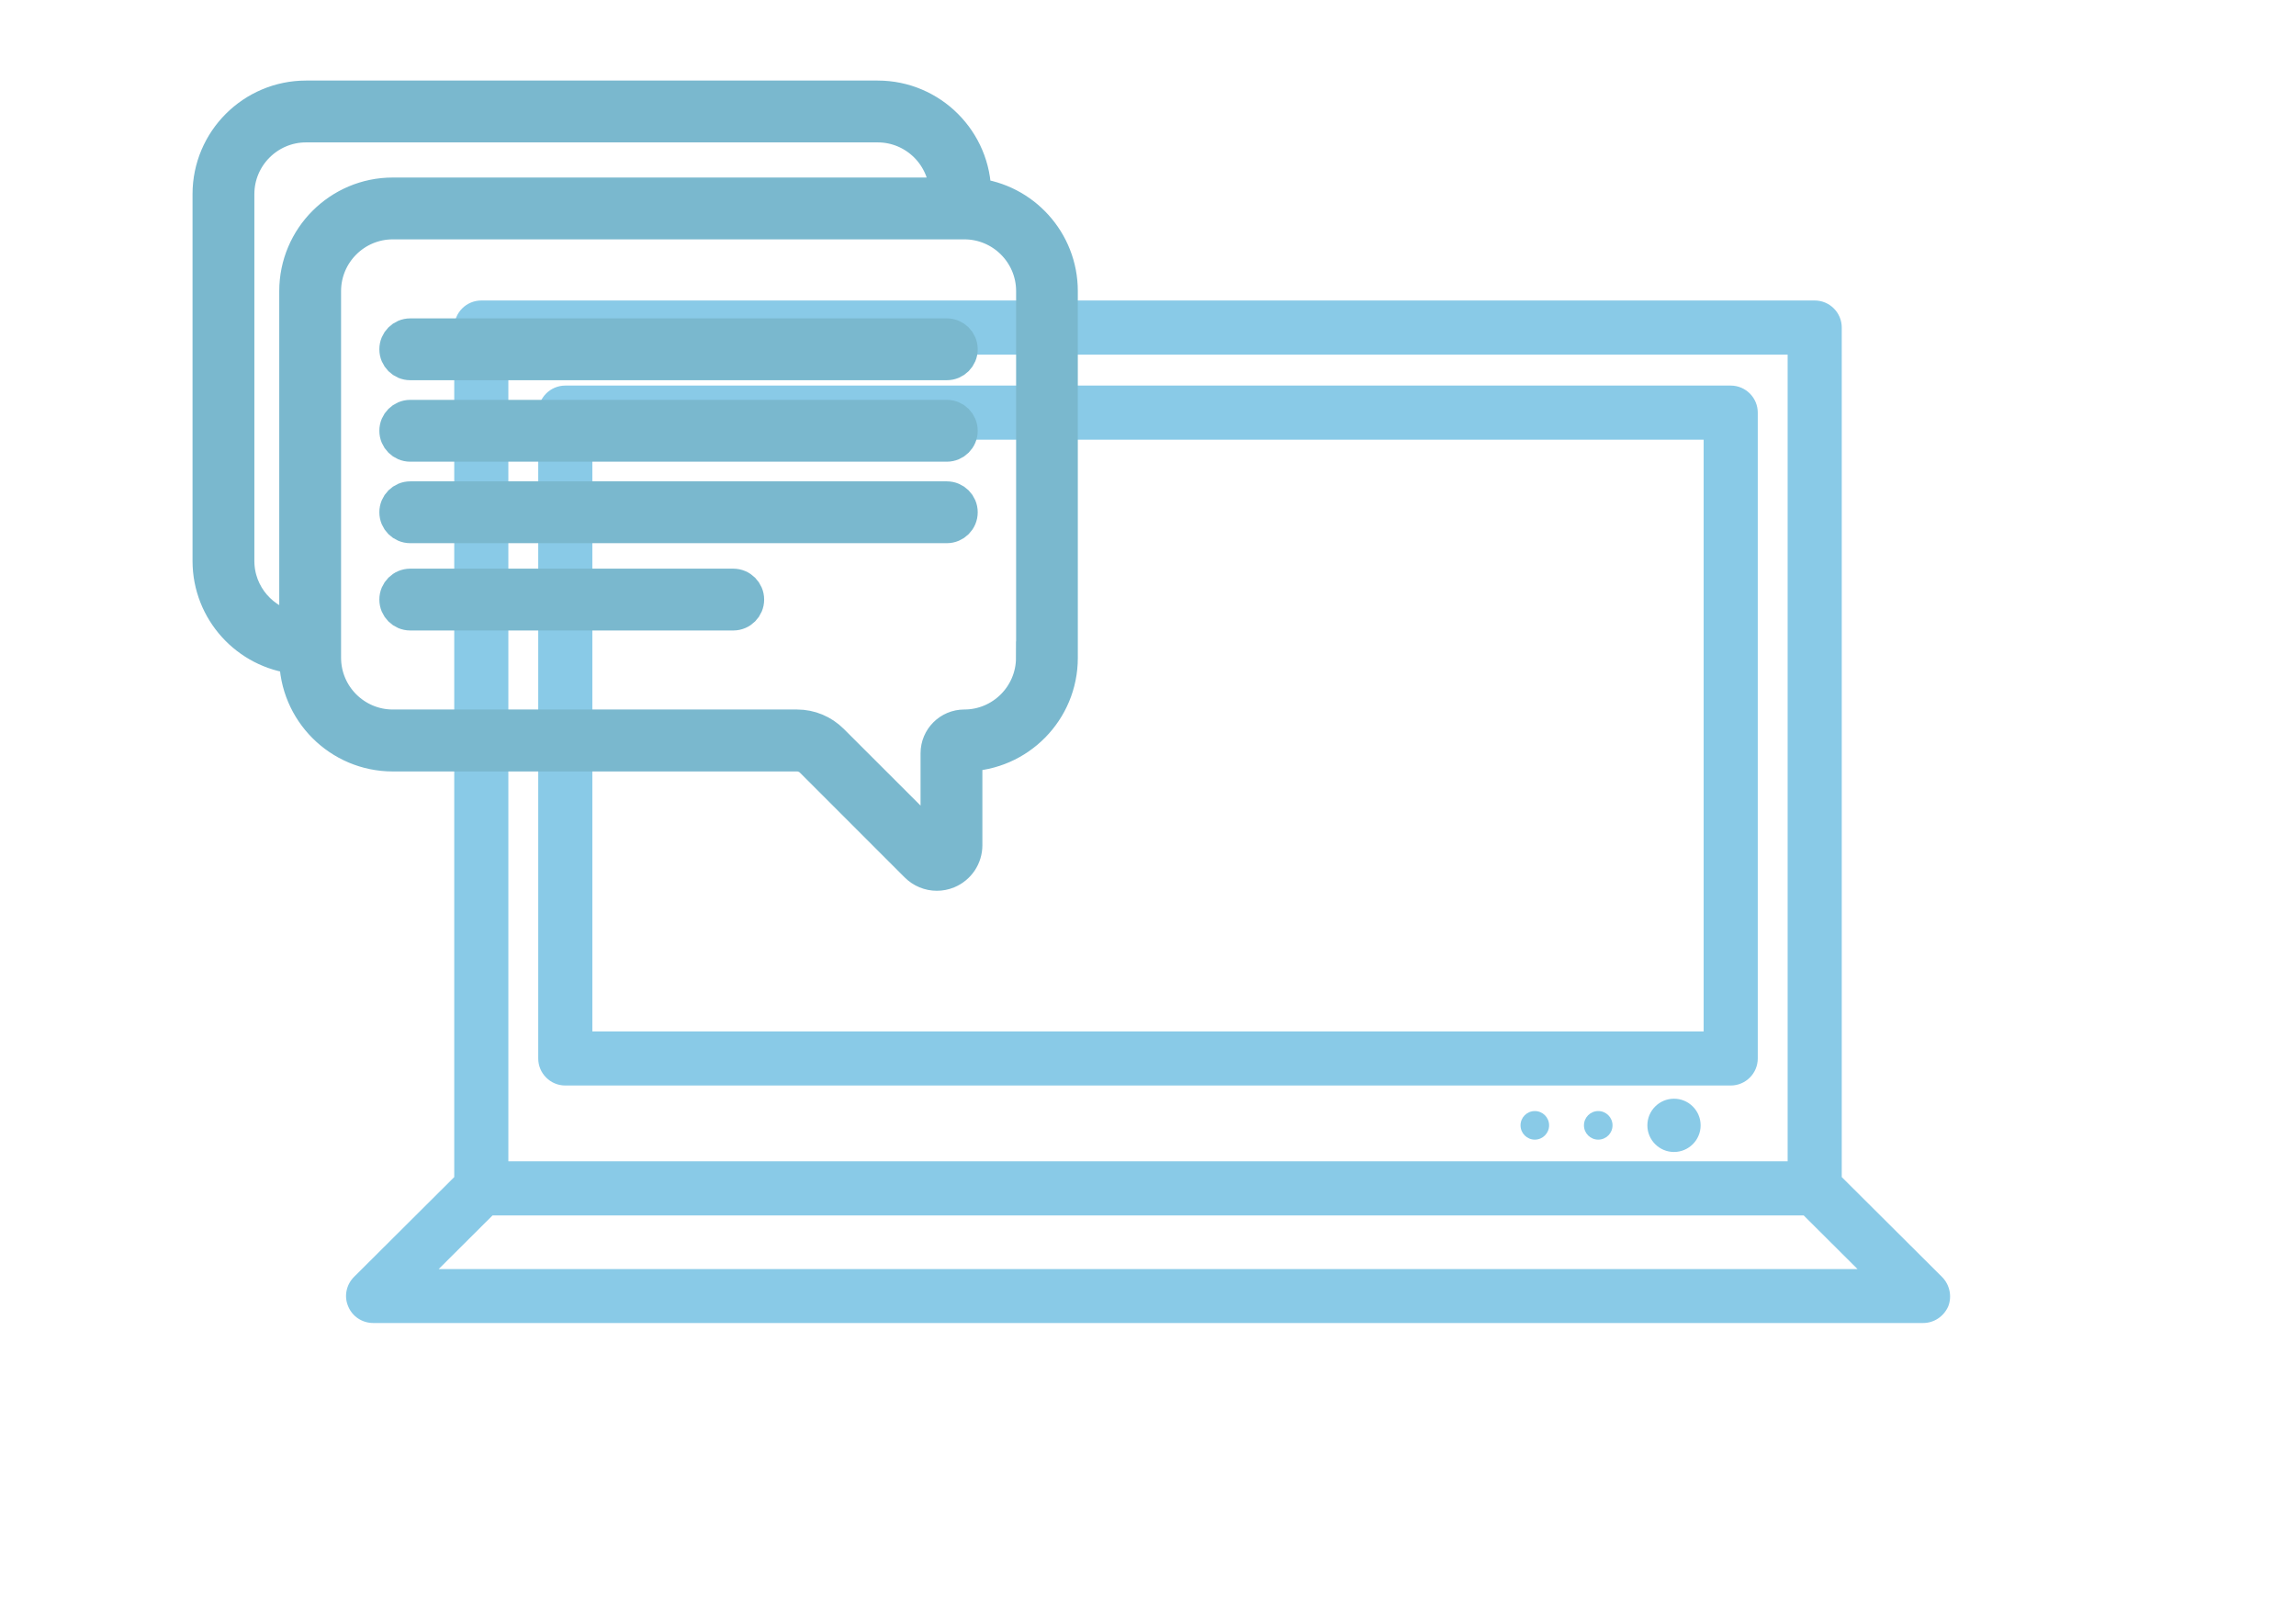
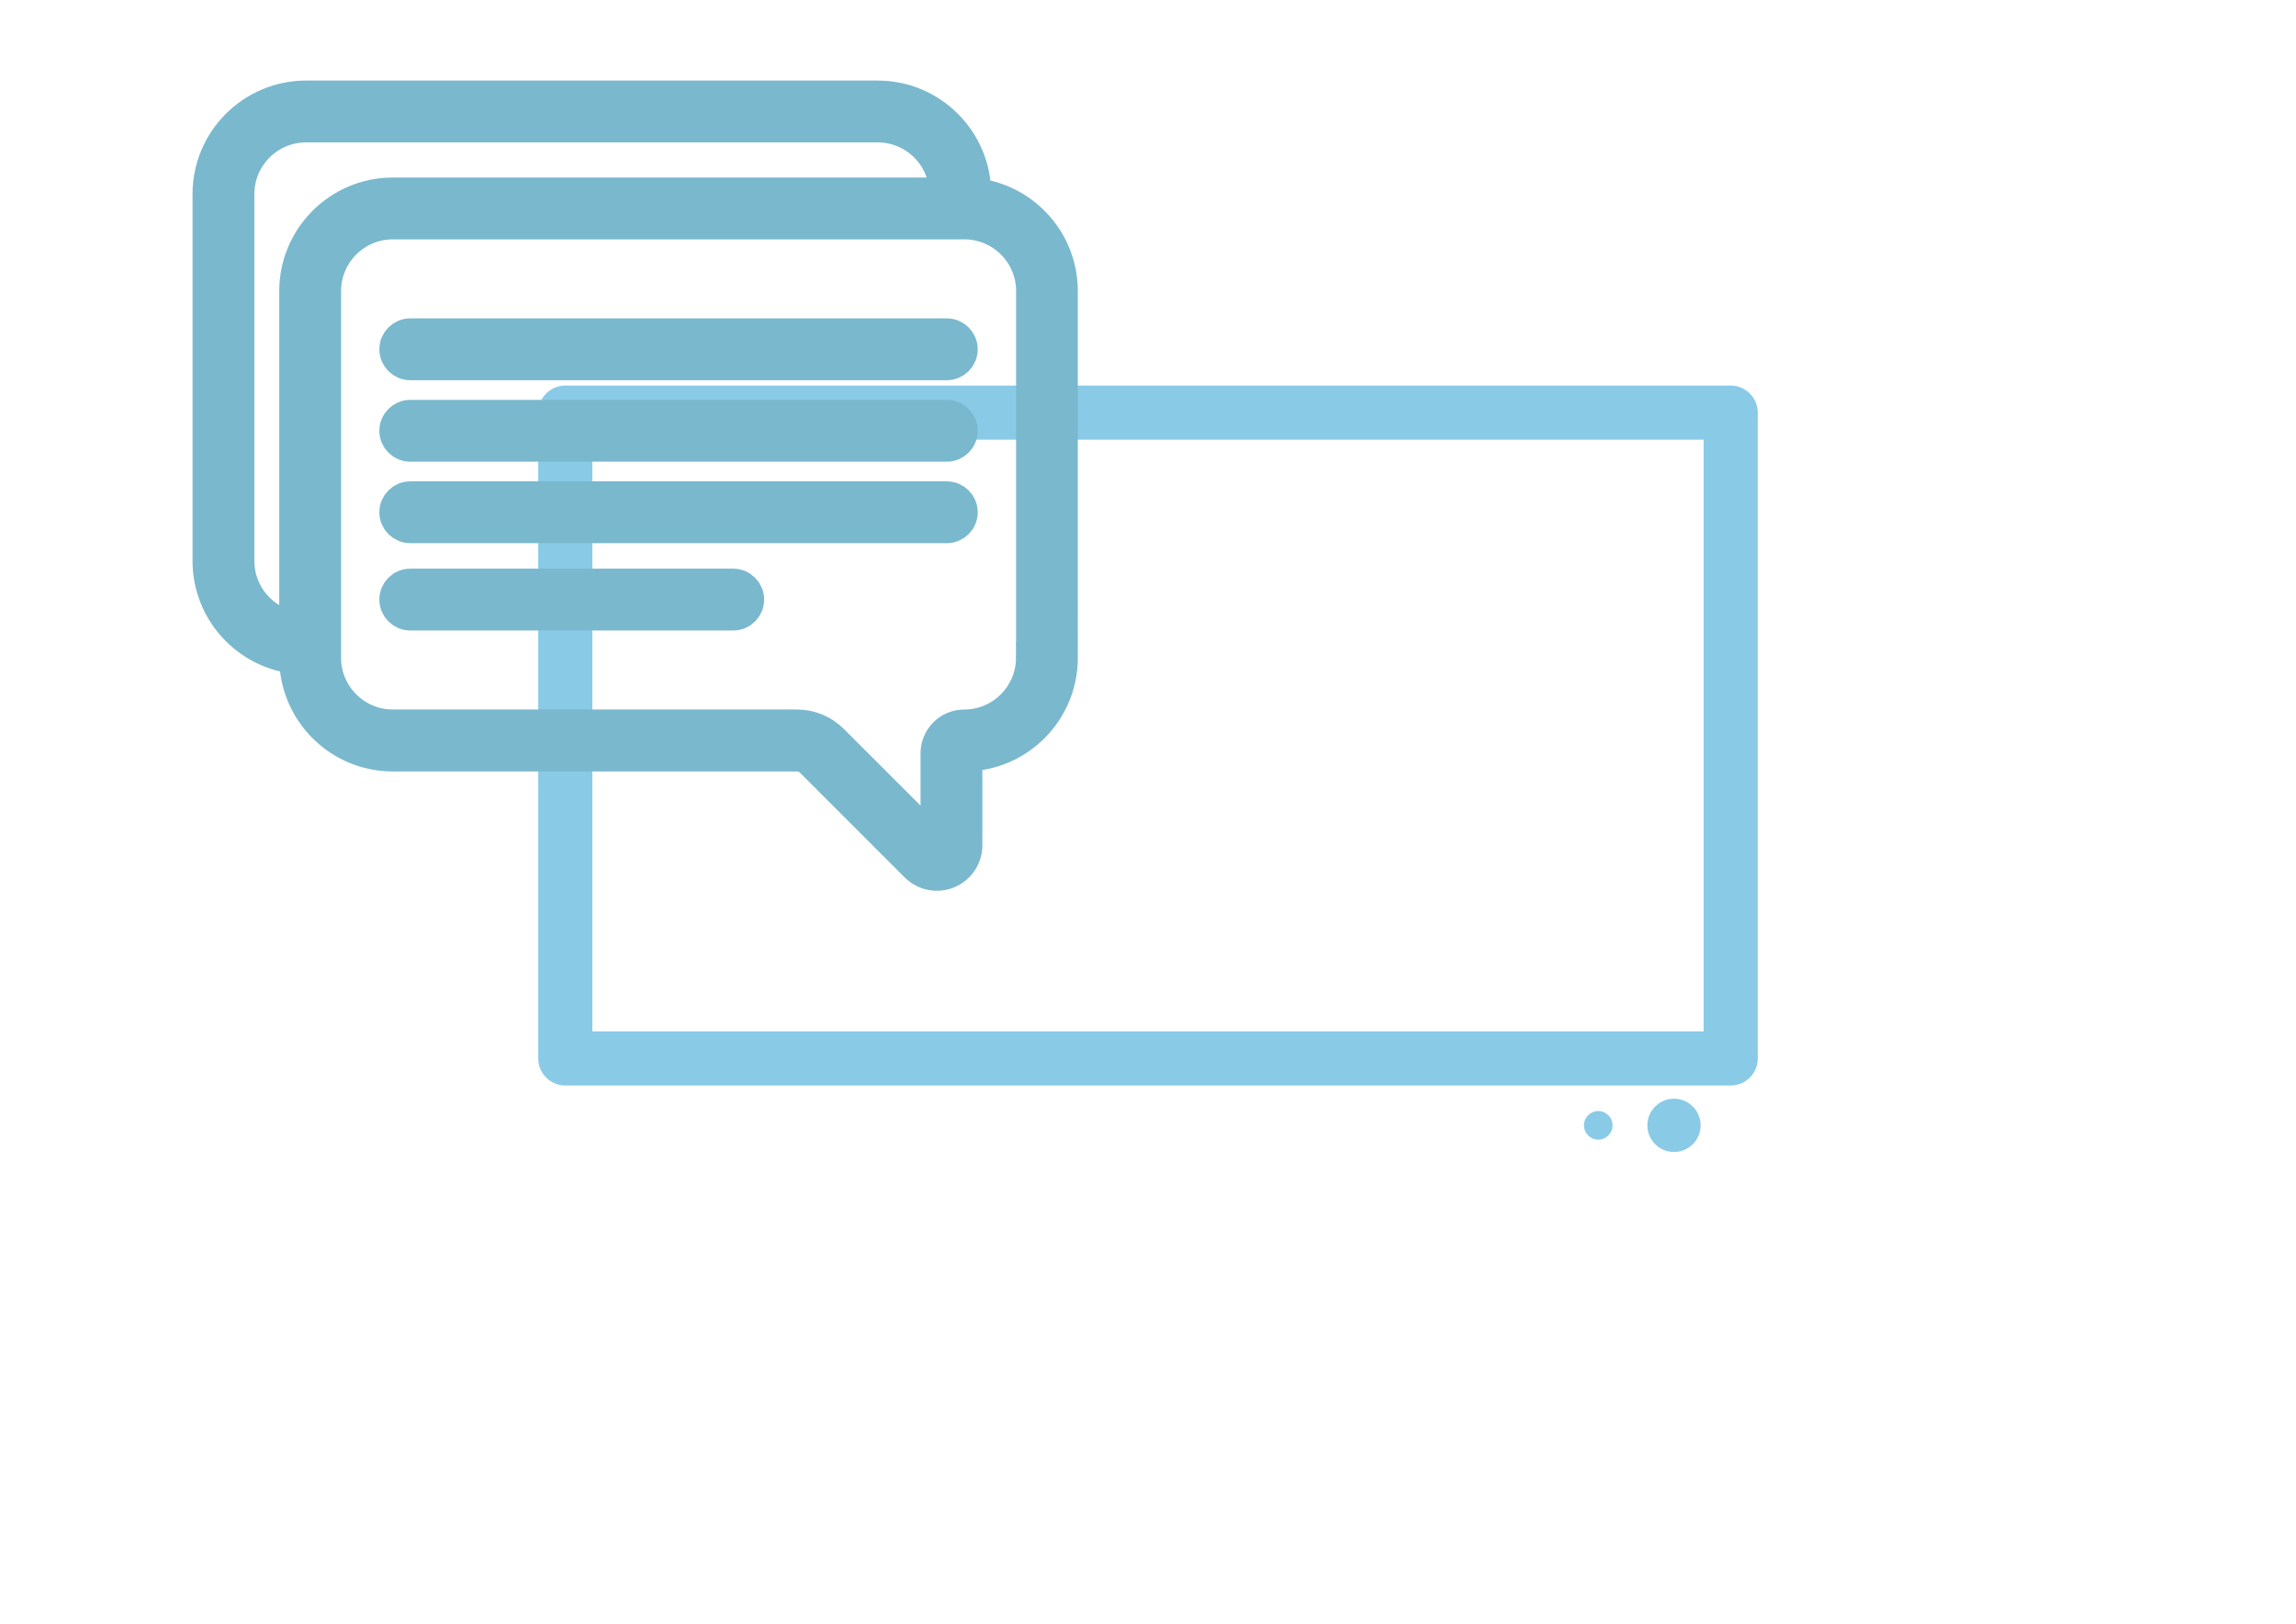
<svg xmlns="http://www.w3.org/2000/svg" version="1.1" id="Layer_1" x="0px" y="0px" width="841.89px" height="595.281px" viewBox="0 0 841.89 595.281" enable-background="new 0 0 841.89 595.281" xml:space="preserve">
  <g>
    <circle fill="#89CAE7" cx="613.816" cy="412.569" r="9.763" />
    <circle fill="#89CAE7" cx="586.037" cy="412.569" r="5.239" />
-     <circle fill="#89CAE7" cx="562.781" cy="412.569" r="5.239" />
-     <path fill="#89CAE7" d="M712.076,468.128l-36.748-36.59V120.088c0-5.477-4.445-9.921-9.922-9.921H176.483   c-5.477,0-9.921,4.445-9.921,9.921v311.451l-36.749,36.59c-2.857,2.857-3.73,7.143-2.143,10.795   c1.508,3.73,5.159,6.111,9.207,6.111h568.294c4.047,0,7.619-2.461,9.207-6.111C715.806,475.271,714.933,470.986,712.076,468.128z    M186.404,130.009h469.082v295.734H186.404V130.009z M160.847,465.271l19.763-19.684h480.749l19.764,19.684H160.847z" />
    <path fill="#89CAE7" d="M634.611,141.359H207.279c-5.477,0-9.921,4.445-9.921,9.921v236.762c0,5.477,4.445,9.922,9.921,9.922   h427.332c5.477,0,9.922-4.445,9.922-9.922V151.281C644.533,145.804,640.087,141.359,634.611,141.359z M624.689,378.123H217.2   v-216.92h407.489V378.123z" />
  </g>
  <g>
    <path fill="#7AB8CE" stroke="#7AB8CE" stroke-width="12" stroke-miterlimit="10" d="M347.174,122.723H150.432   c-2.944,0-5.334,2.39-5.334,5.334c0,2.944,2.39,5.334,5.334,5.334h196.743c2.944,0,5.333-2.39,5.333-5.334   C352.507,125.113,350.119,122.723,347.174,122.723z" />
    <path fill="#7AB8CE" stroke="#7AB8CE" stroke-width="12" stroke-miterlimit="10" d="M347.174,152.597H150.432   c-2.944,0-5.334,2.39-5.334,5.334c0,2.945,2.39,5.334,5.334,5.334h196.743c2.944,0,5.333-2.389,5.333-5.334   C352.507,154.987,350.119,152.597,347.174,152.597z" />
    <path fill="#7AB8CE" stroke="#7AB8CE" stroke-width="12" stroke-miterlimit="10" d="M347.174,182.471H150.432   c-2.944,0-5.334,2.39-5.334,5.334c0,2.945,2.39,5.335,5.334,5.335h196.743c2.944,0,5.333-2.39,5.333-5.335   C352.507,184.861,350.119,182.471,347.174,182.471z" />
    <path fill="#7AB8CE" stroke="#7AB8CE" stroke-width="12" stroke-miterlimit="10" d="M268.86,214.48H150.432   c-2.944,0-5.334,2.388-5.334,5.334c0,2.944,2.39,5.333,5.334,5.333H268.86c2.946,0,5.336-2.389,5.336-5.333   C274.196,216.868,271.806,214.48,268.86,214.48z" />
    <path fill="#7AB8CE" stroke="#7AB8CE" stroke-width="12" stroke-miterlimit="10" d="M357.459,71.296v-0.127   c0-19.632-15.962-35.636-35.635-35.636H112.235c-19.631,0-35.635,15.961-35.635,35.636v134.476   c0,18.352,13.955,33.501,31.794,35.421v0.129c0,19.632,15.961,35.634,35.636,35.634h148.175c2.048,0,3.969,0.813,5.376,2.222   l38.368,38.366c2.049,2.049,4.779,3.157,7.554,3.157c1.365,0,2.774-0.255,4.097-0.811c4.012-1.664,6.615-5.548,6.615-9.901v-33.033   c19.375-0.341,34.996-16.174,34.996-35.634V106.719C389.211,88.368,375.298,73.217,357.459,71.296z M108.395,106.719v123.592   c-11.949-1.834-21.125-12.205-21.125-24.666V71.169c0-13.743,11.181-24.966,24.965-24.966h209.589   c13.74,0,24.923,11.139,24.966,24.881H144.03C124.398,71.083,108.395,87.045,108.395,106.719z M378.541,241.152   c0,13.743-11.182,24.966-24.966,24.966c-5.548,0-10.028,4.524-10.028,10.029v33.631l0,0h-0.043l0,0l-38.323-38.282   c-3.458-3.457-8.067-5.378-12.932-5.378H144.03c-13.742,0-24.967-11.182-24.967-24.966V106.719   c0-13.743,11.182-24.965,24.967-24.965h209.587c13.741,0,24.967,11.181,24.967,24.965v134.433H378.541z" />
  </g>
</svg>